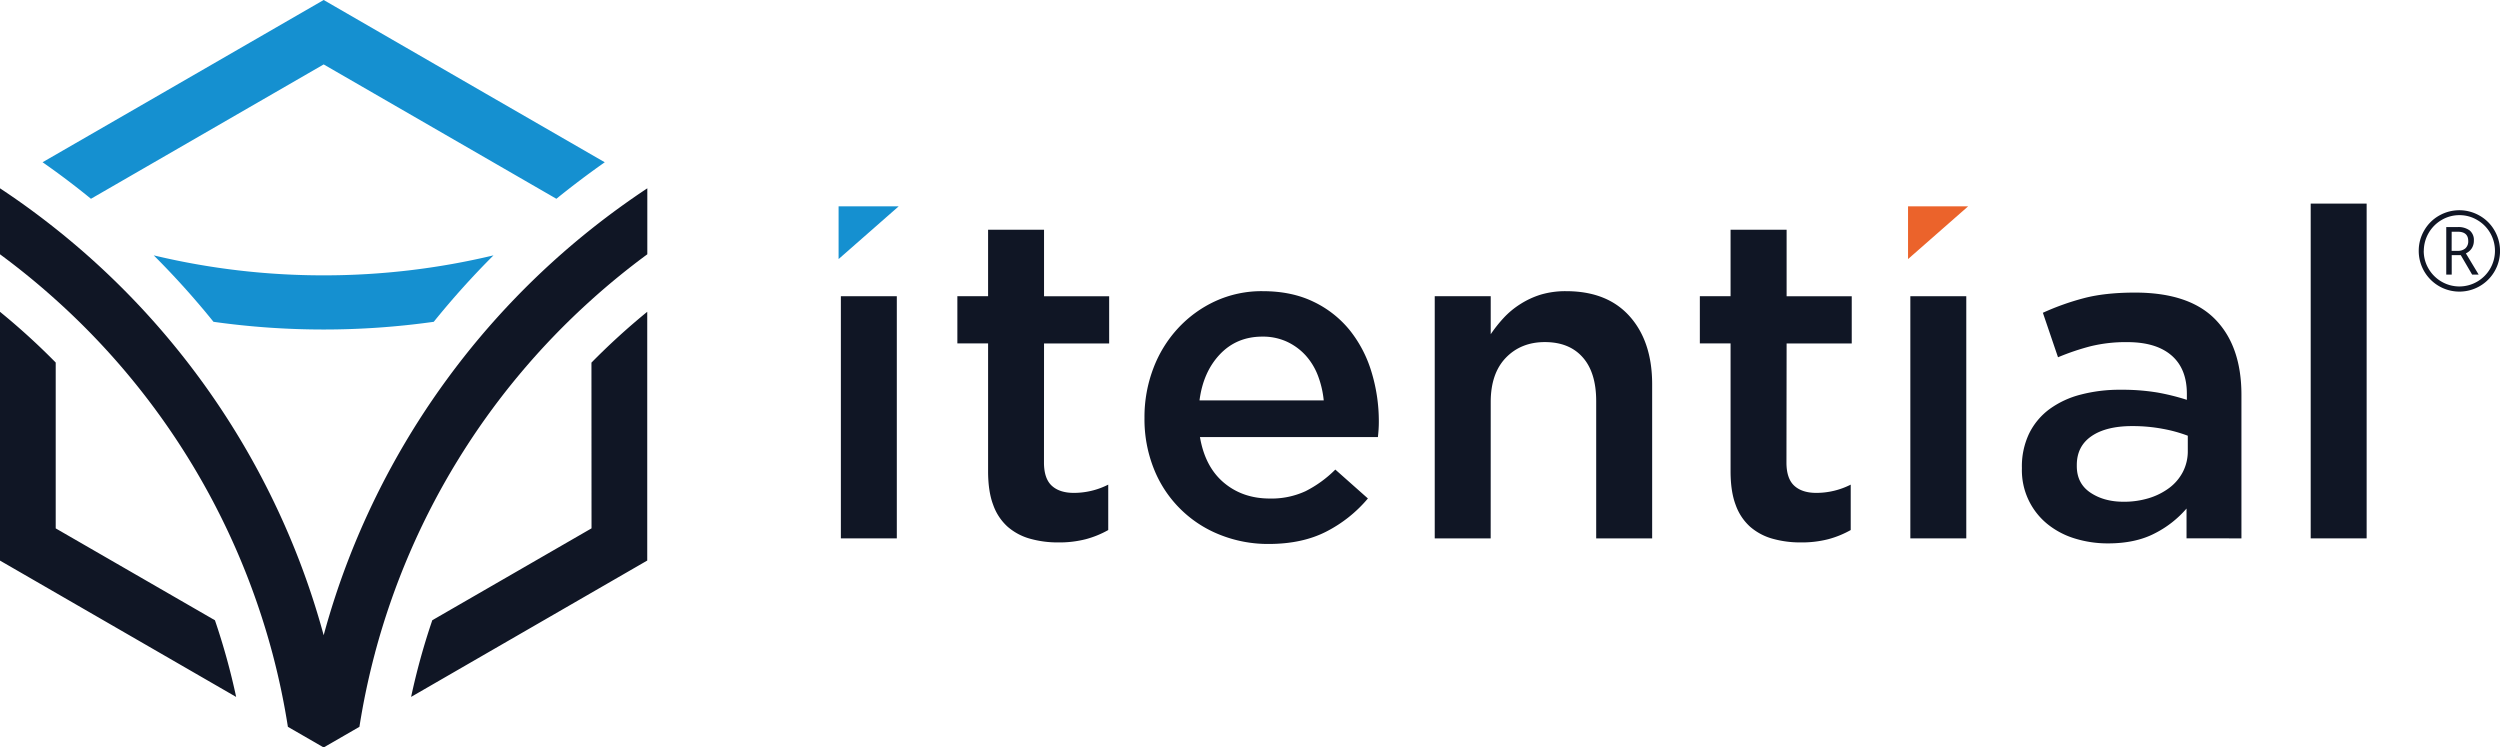
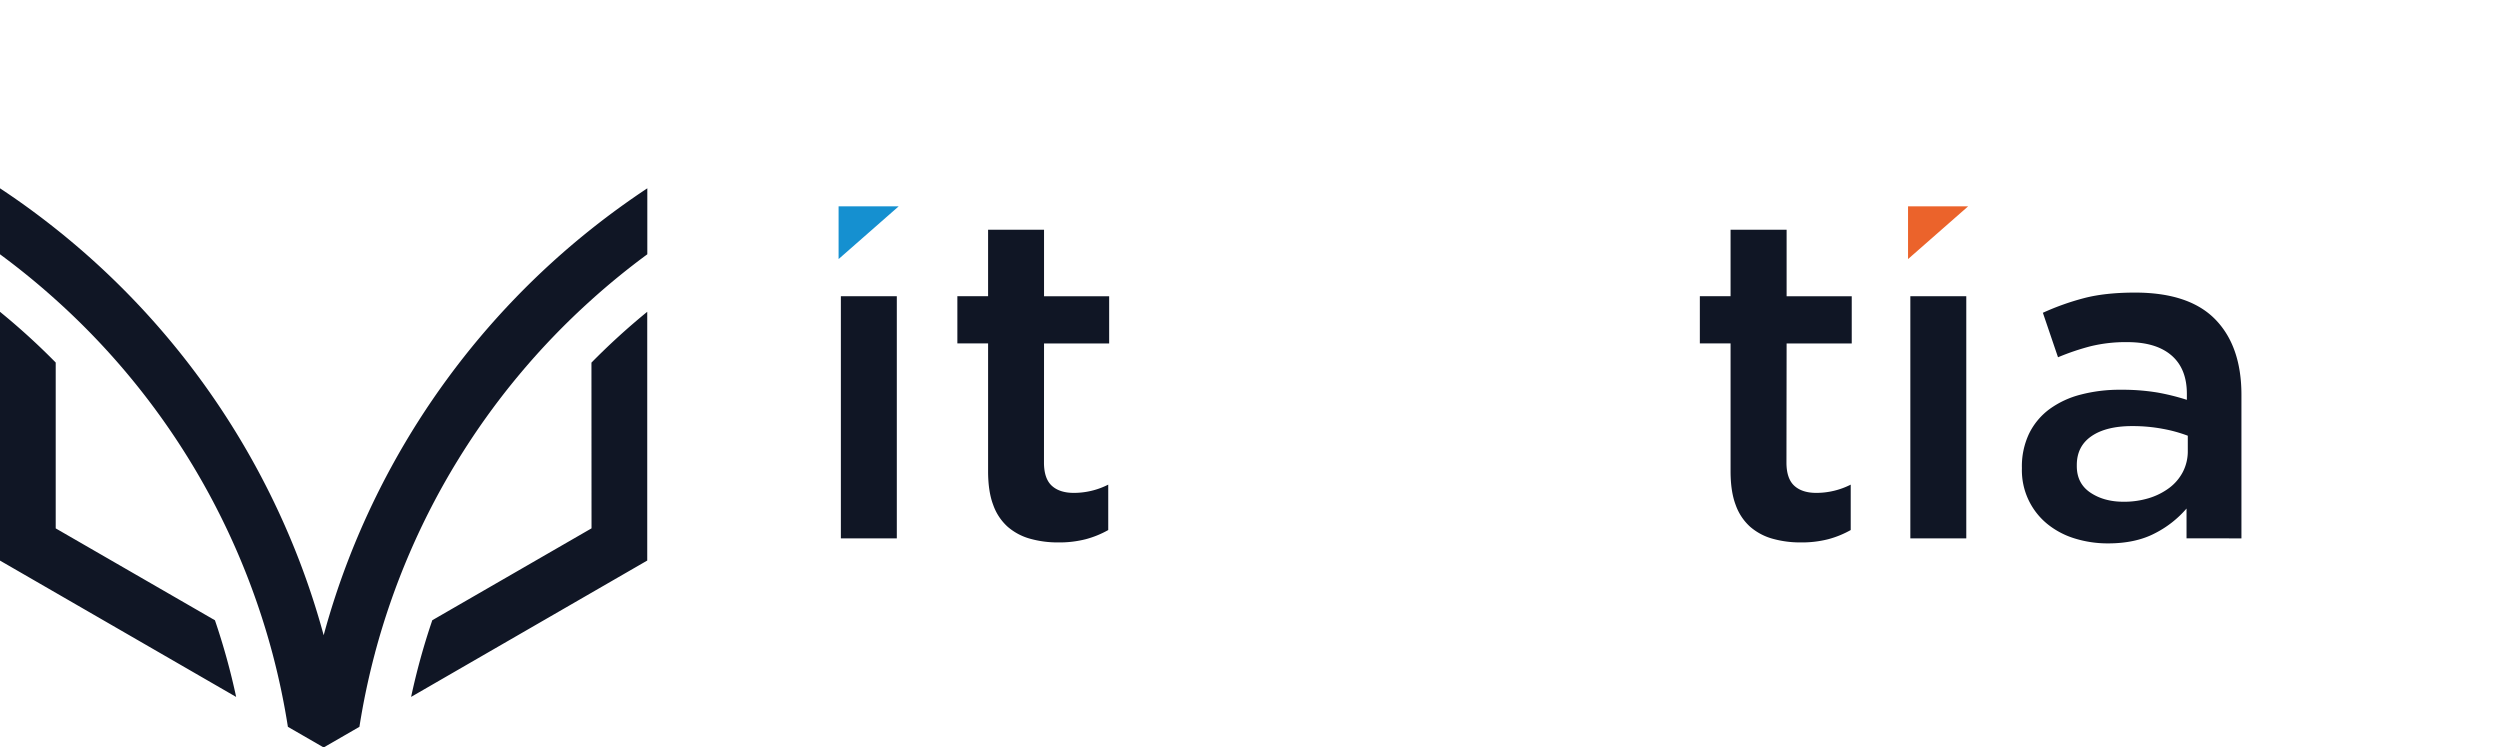
<svg xmlns="http://www.w3.org/2000/svg" data-name="Layer 1" id="Layer_1" viewBox="0 0 1271.75 380.23">
  <polygon fill="#eb632b" fill-rule="evenodd" points="1001.18 104.97 970.62 104.97 970.62 131.79 1001.18 104.97" />
  <g>
    <path d="M547.25,183.37h33.13v-24H547.25V125.51H518.79v33.83H503.16v24h15.63v65c0,6.84.86,12.6,2.61,17.18a27,27,0,0,0,7.38,11.12,29.4,29.4,0,0,0,11.43,6.07,51.75,51.75,0,0,0,14.27,1.87,54,54,0,0,0,14-1.64,48.66,48.66,0,0,0,11.43-4.66v-23.1a38.64,38.64,0,0,1-17.49,4.2q-7.24,0-11.2-3.61c-2.65-2.42-4-6.38-4-11.82Z" fill="#101625" fill-rule="evenodd" transform="translate(-16.15 -8.65)" />
-     <path d="M626.57,231h90.52c.15-1.4.27-2.72.35-4s.12-2.49.12-3.74a86,86,0,0,0-3.74-25.43,62.89,62.89,0,0,0-11.08-21.23,53.08,53.08,0,0,0-18.43-14.46q-11.09-5.37-25.78-5.37a56.41,56.41,0,0,0-24.26,5.14,60.07,60.07,0,0,0-19,13.88,62.47,62.47,0,0,0-12.48,20.41,69.6,69.6,0,0,0-4.44,25,67.9,67.9,0,0,0,4.9,26.25,59.61,59.61,0,0,0,33.48,33.24,65.7,65.7,0,0,0,24.84,4.67q17,0,29.28-6.3A68.14,68.14,0,0,0,712,262.22l-16.57-14.7a59.14,59.14,0,0,1-15.16,11,41.29,41.29,0,0,1-18.2,3.73q-13.75,0-23.33-8.05T626.57,231Zm-.23-18.66q1.86-14.46,10.38-23.45t21.58-9a29.12,29.12,0,0,1,12.48,2.57,30,30,0,0,1,9.45,6.88,32.79,32.79,0,0,1,6.3,10.26,48.68,48.68,0,0,1,3,12.72Z" fill="#101625" fill-rule="evenodd" transform="translate(-16.15 -8.65)" />
-     <path d="M774.48,213.15c0-9.6,2.53-17.11,7.62-22.43s11.74-8.05,19.91-8.05q12.48,0,19.32,7.82c4.55,5.17,6.8,12.59,6.8,22.2v69.83H856.6V204.13q0-21.69-11.4-34.52t-32.35-12.84a44.28,44.28,0,0,0-12.9,1.75,42.8,42.8,0,0,0-10.46,4.86,42.32,42.32,0,0,0-8.36,6.92,69.62,69.62,0,0,0-6.65,8.37V159.34H746V282.52h28.46Z" fill="#101625" fill-rule="evenodd" transform="translate(-16.15 -8.65)" />
    <path d="M925,183.37h33.13v-24H925V125.51H896.49v33.83H880.86v24h15.63v65c0,6.84.85,12.6,2.6,17.18a27.11,27.11,0,0,0,7.39,11.12,29.4,29.4,0,0,0,11.43,6.07,51.75,51.75,0,0,0,14.27,1.87,54,54,0,0,0,14-1.64,48.84,48.84,0,0,0,11.43-4.66v-23.1a38.65,38.65,0,0,1-17.5,4.2q-7.23,0-11.19-3.61c-2.65-2.42-4-6.38-4-11.82Z" fill="#101625" fill-rule="evenodd" transform="translate(-16.15 -8.65)" />
    <rect fill="#101625" height="123.18" width="28.46" x="971.79" y="150.69" />
    <path d="M1156.37,282.52v-73q0-24.74-13.29-38.38t-40.83-13.65q-15.16,0-25.89,2.8a130.07,130.07,0,0,0-21,7.47l7.7,22.63a122.88,122.88,0,0,1,16.56-5.6,75.27,75.27,0,0,1,18.67-2.1q14.68,0,22.51,6.77t7.81,19.59v3a115.17,115.17,0,0,0-15-3.73,110.27,110.27,0,0,0-19-1.4,77.53,77.53,0,0,0-19.94,2.45,46.55,46.55,0,0,0-15.87,7.35,34.16,34.16,0,0,0-10.38,12.36,38.66,38.66,0,0,0-3.73,17.5v.47a35.2,35.2,0,0,0,13.18,28.34,41.31,41.31,0,0,0,13.88,7.23,56.42,56.42,0,0,0,16.8,2.45q14,0,23.79-5.13a52.74,52.74,0,0,0,16.1-12.6v15.17ZM1129.08,238a22.93,22.93,0,0,1-2.45,10.61,23.94,23.94,0,0,1-6.88,8.17,33.79,33.79,0,0,1-10.38,5.25,43.21,43.21,0,0,1-12.95,1.86q-10,0-16.91-4.66t-6.89-13.53v-.47q0-9.57,7.47-14.7t20.76-5.13a83.18,83.18,0,0,1,15.52,1.4,73.05,73.05,0,0,1,12.71,3.5Z" fill="#101625" fill-rule="evenodd" transform="translate(-16.15 -8.65)" />
-     <rect fill="#101625" height="170.3" width="28.46" x="1175.45" y="103.57" />
    <rect fill="#101625" height="123.18" width="28.46" x="427.75" y="150.69" />
  </g>
  <polygon fill="#1590d0" fill-rule="evenodd" points="457.15 104.97 426.59 104.97 426.59 131.79 457.15 104.97" />
  <g>
-     <path d="M98.48,56.18l-60.67,35Q50.46,100,62.42,109.77L180.8,41.42l118.38,68.35q12-9.72,24.61-18.57l-60.67-35L180.8,8.65,98.48,56.18Zm82.32,92.54a370.34,370.34,0,0,1-86.45-10.17,421.57,421.57,0,0,1,30.4,33.8,401.52,401.52,0,0,0,56.05,3.92,401.62,401.62,0,0,0,56-3.92,423.37,423.37,0,0,1,30.39-33.8A370.26,370.26,0,0,1,180.8,148.72Z" fill="#1590d0" fill-rule="evenodd" transform="translate(-16.15 -8.65)" />
    <path d="M44.53,193.12a347.34,347.34,0,0,0-28.38-25.85V293.82l82.33,47.53,37.8,21.83a343.77,343.77,0,0,0-10.79-39l-81-46.74V193.12Zm272.53-32A369.68,369.68,0,0,0,206.91,340.79c0,.1,0,.19-.07.29a367.71,367.71,0,0,0-7.85,37.3l-7.88,4.55-10.31,5.95-10.31-5.95-7.89-4.55a367.69,367.69,0,0,0-7.84-37.3l-.08-.29A369.53,369.53,0,0,0,44.53,161.14Q30.94,148.9,16.15,138V104.44q14.66,9.69,28.38,20.62A398.16,398.16,0,0,1,168.46,294a392.47,392.47,0,0,1,12.34,37.79A392.42,392.42,0,0,1,193.13,294,398.26,398.26,0,0,1,317.06,125.05q13.72-10.9,28.38-20.61V138q-14.76,10.86-28.38,23.11Zm0,116.3-81,46.74a345.83,345.83,0,0,0-10.78,39l37.8-21.83,82.32-47.53V167.26a351,351,0,0,0-28.38,25.86Z" fill="#101625" fill-rule="evenodd" transform="translate(-16.15 -8.65)" />
  </g>
-   <path d="M1246.56,136.25a20.4,20.4,0,0,1,2.75-10.31,20.15,20.15,0,0,1,7.56-7.58,20.7,20.7,0,0,1,20.67,0,20.15,20.15,0,0,1,7.58,7.56,20.68,20.68,0,1,1-38.56,10.36Zm2.55,0a17.59,17.59,0,0,0,2.44,9.06,18.14,18.14,0,0,0,6.61,6.61,18,18,0,0,0,18.13,0,18.14,18.14,0,0,0,6.61-6.61,18.11,18.11,0,0,0,.09-18,17.91,17.91,0,0,0-6.57-6.68,17.49,17.49,0,0,0-9.19-2.53,17.68,17.68,0,0,0-9,2.43,18.31,18.31,0,0,0-9.09,15.71Zm25.49-5.14a7.05,7.05,0,0,1-1.06,3.84,7.12,7.12,0,0,1-3,2.59l6.51,10.81h-3.32l-5.77-9.9h-4.62v9.9h-2.78V124.16h5.8a9.63,9.63,0,0,1,6.1,1.7A6.27,6.27,0,0,1,1274.6,131.11Zm-11.3,5.14h3.08a5.67,5.67,0,0,0,3.93-1.28,4.74,4.74,0,0,0,1.43-3.72q0-4.73-5.42-4.73h-3Z" fill="#101625" transform="translate(-16.15 -8.65)" />
</svg>